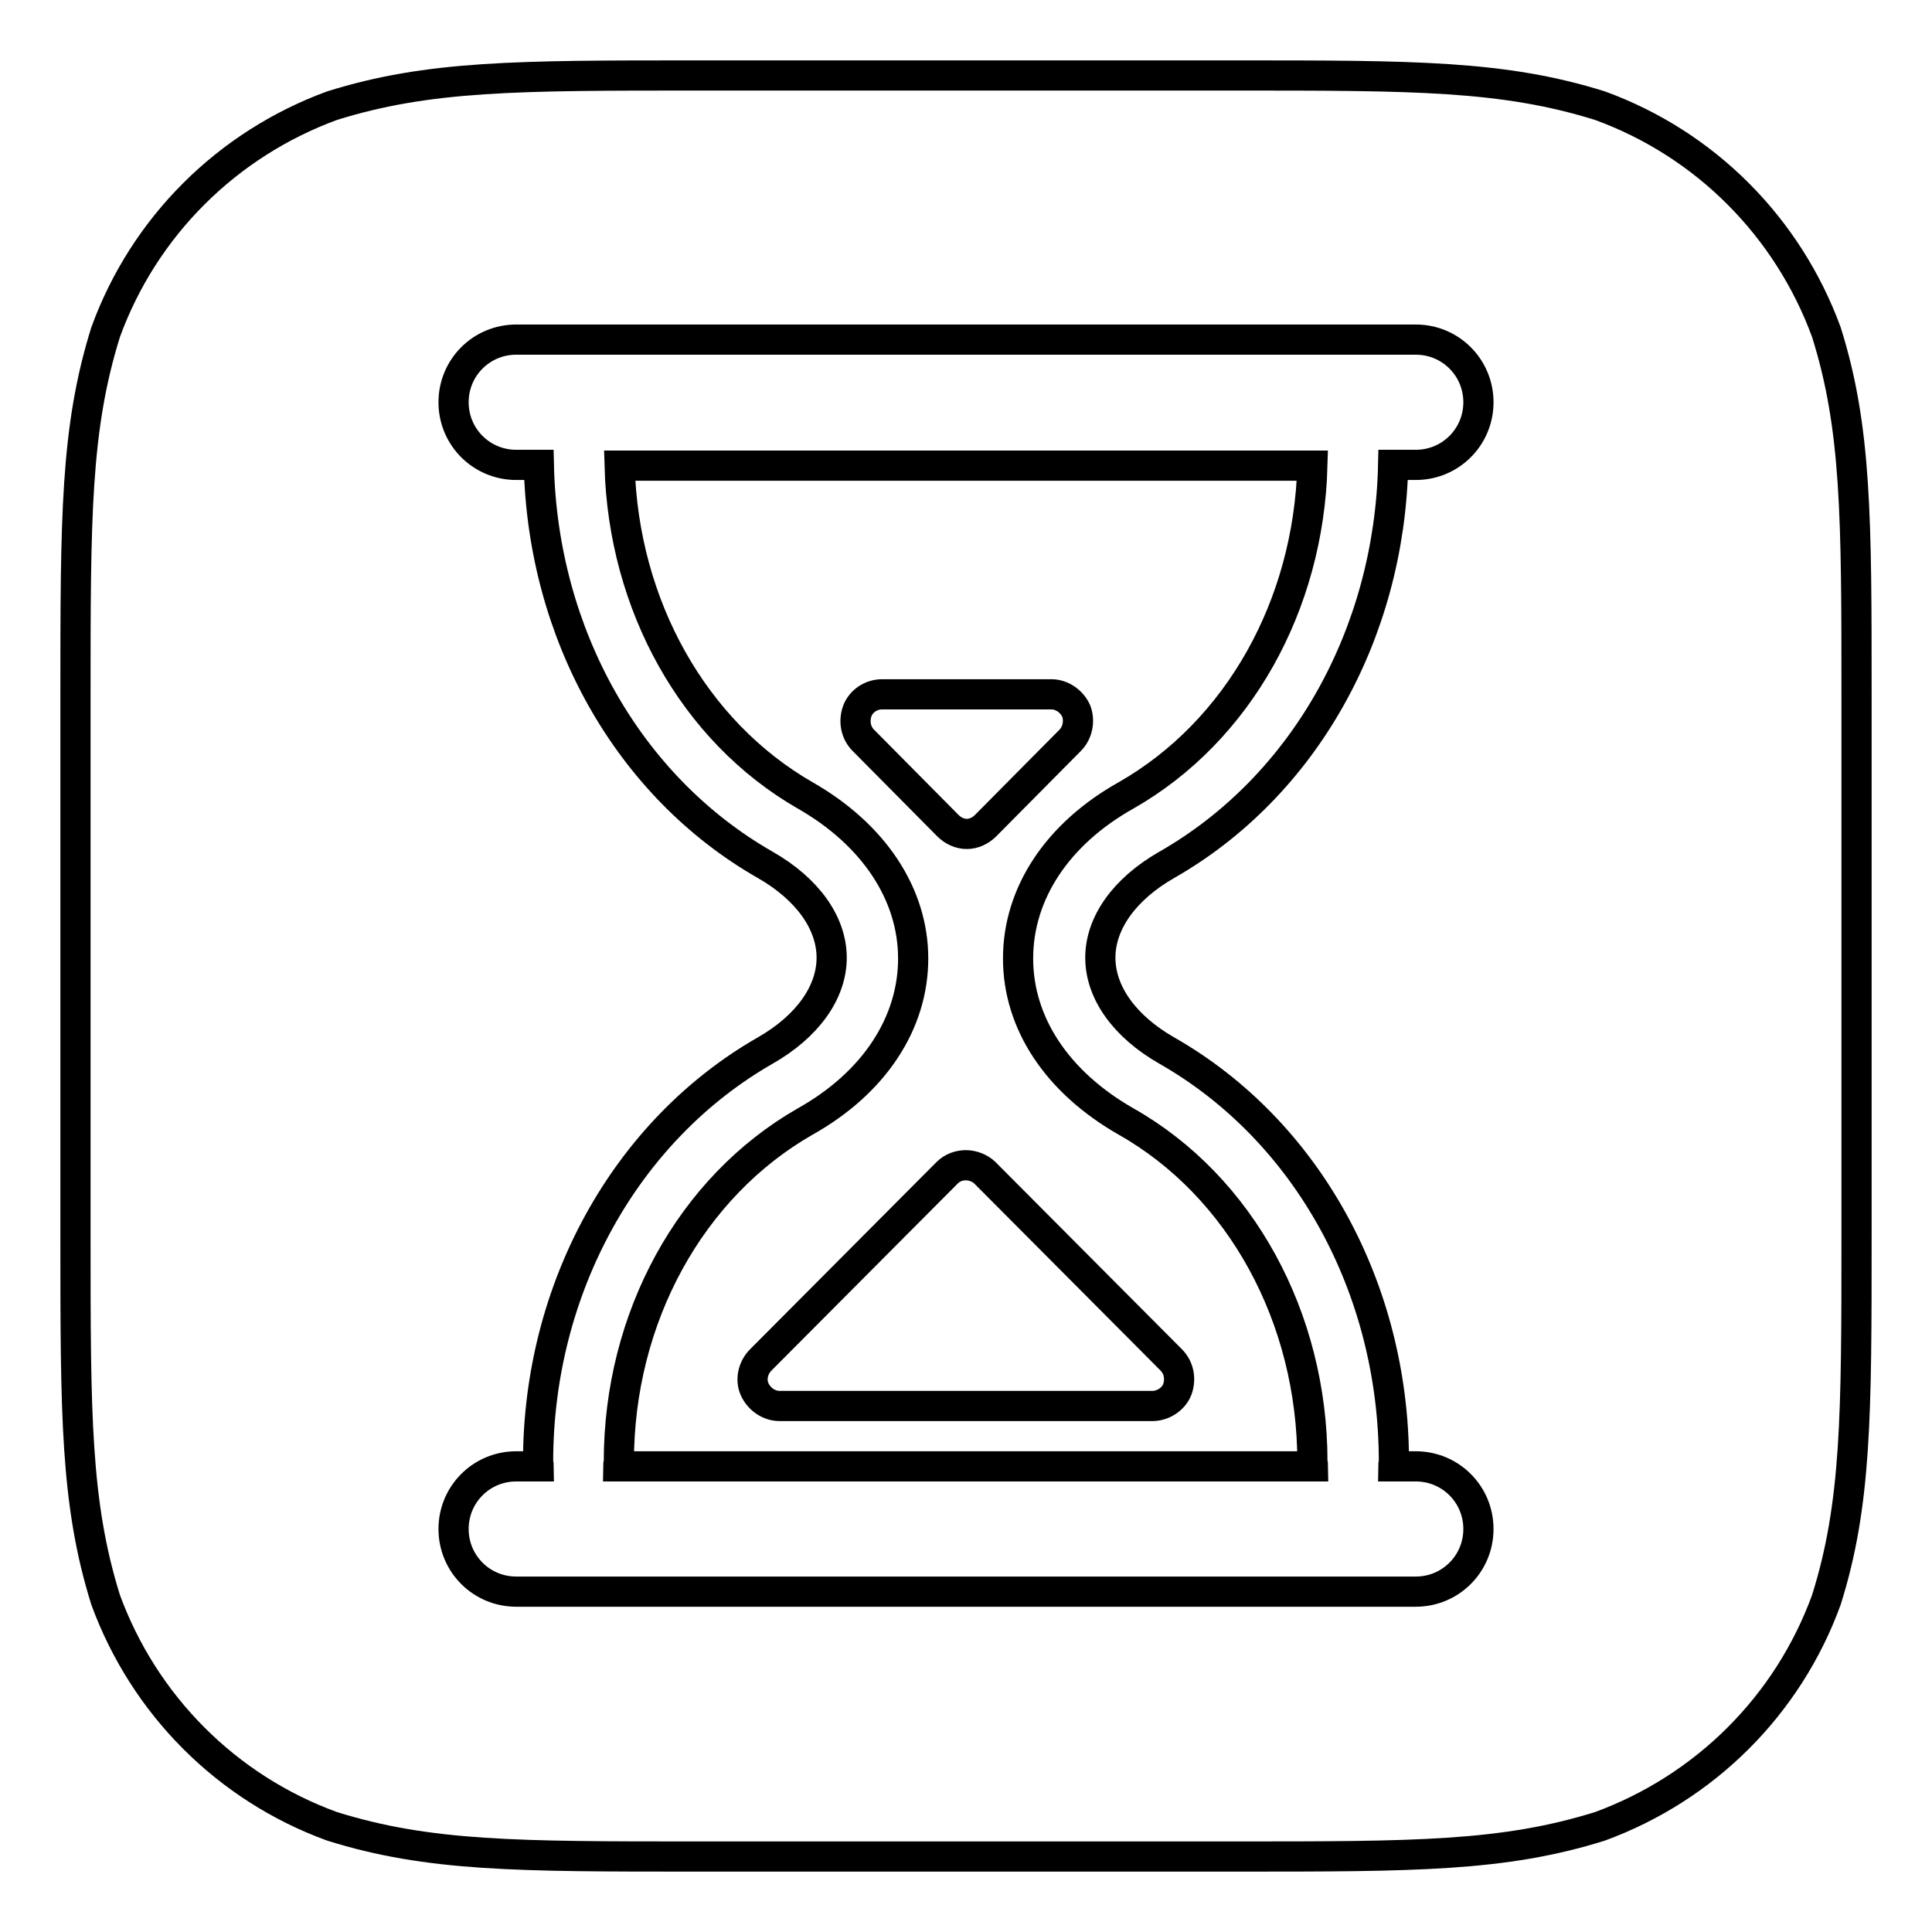
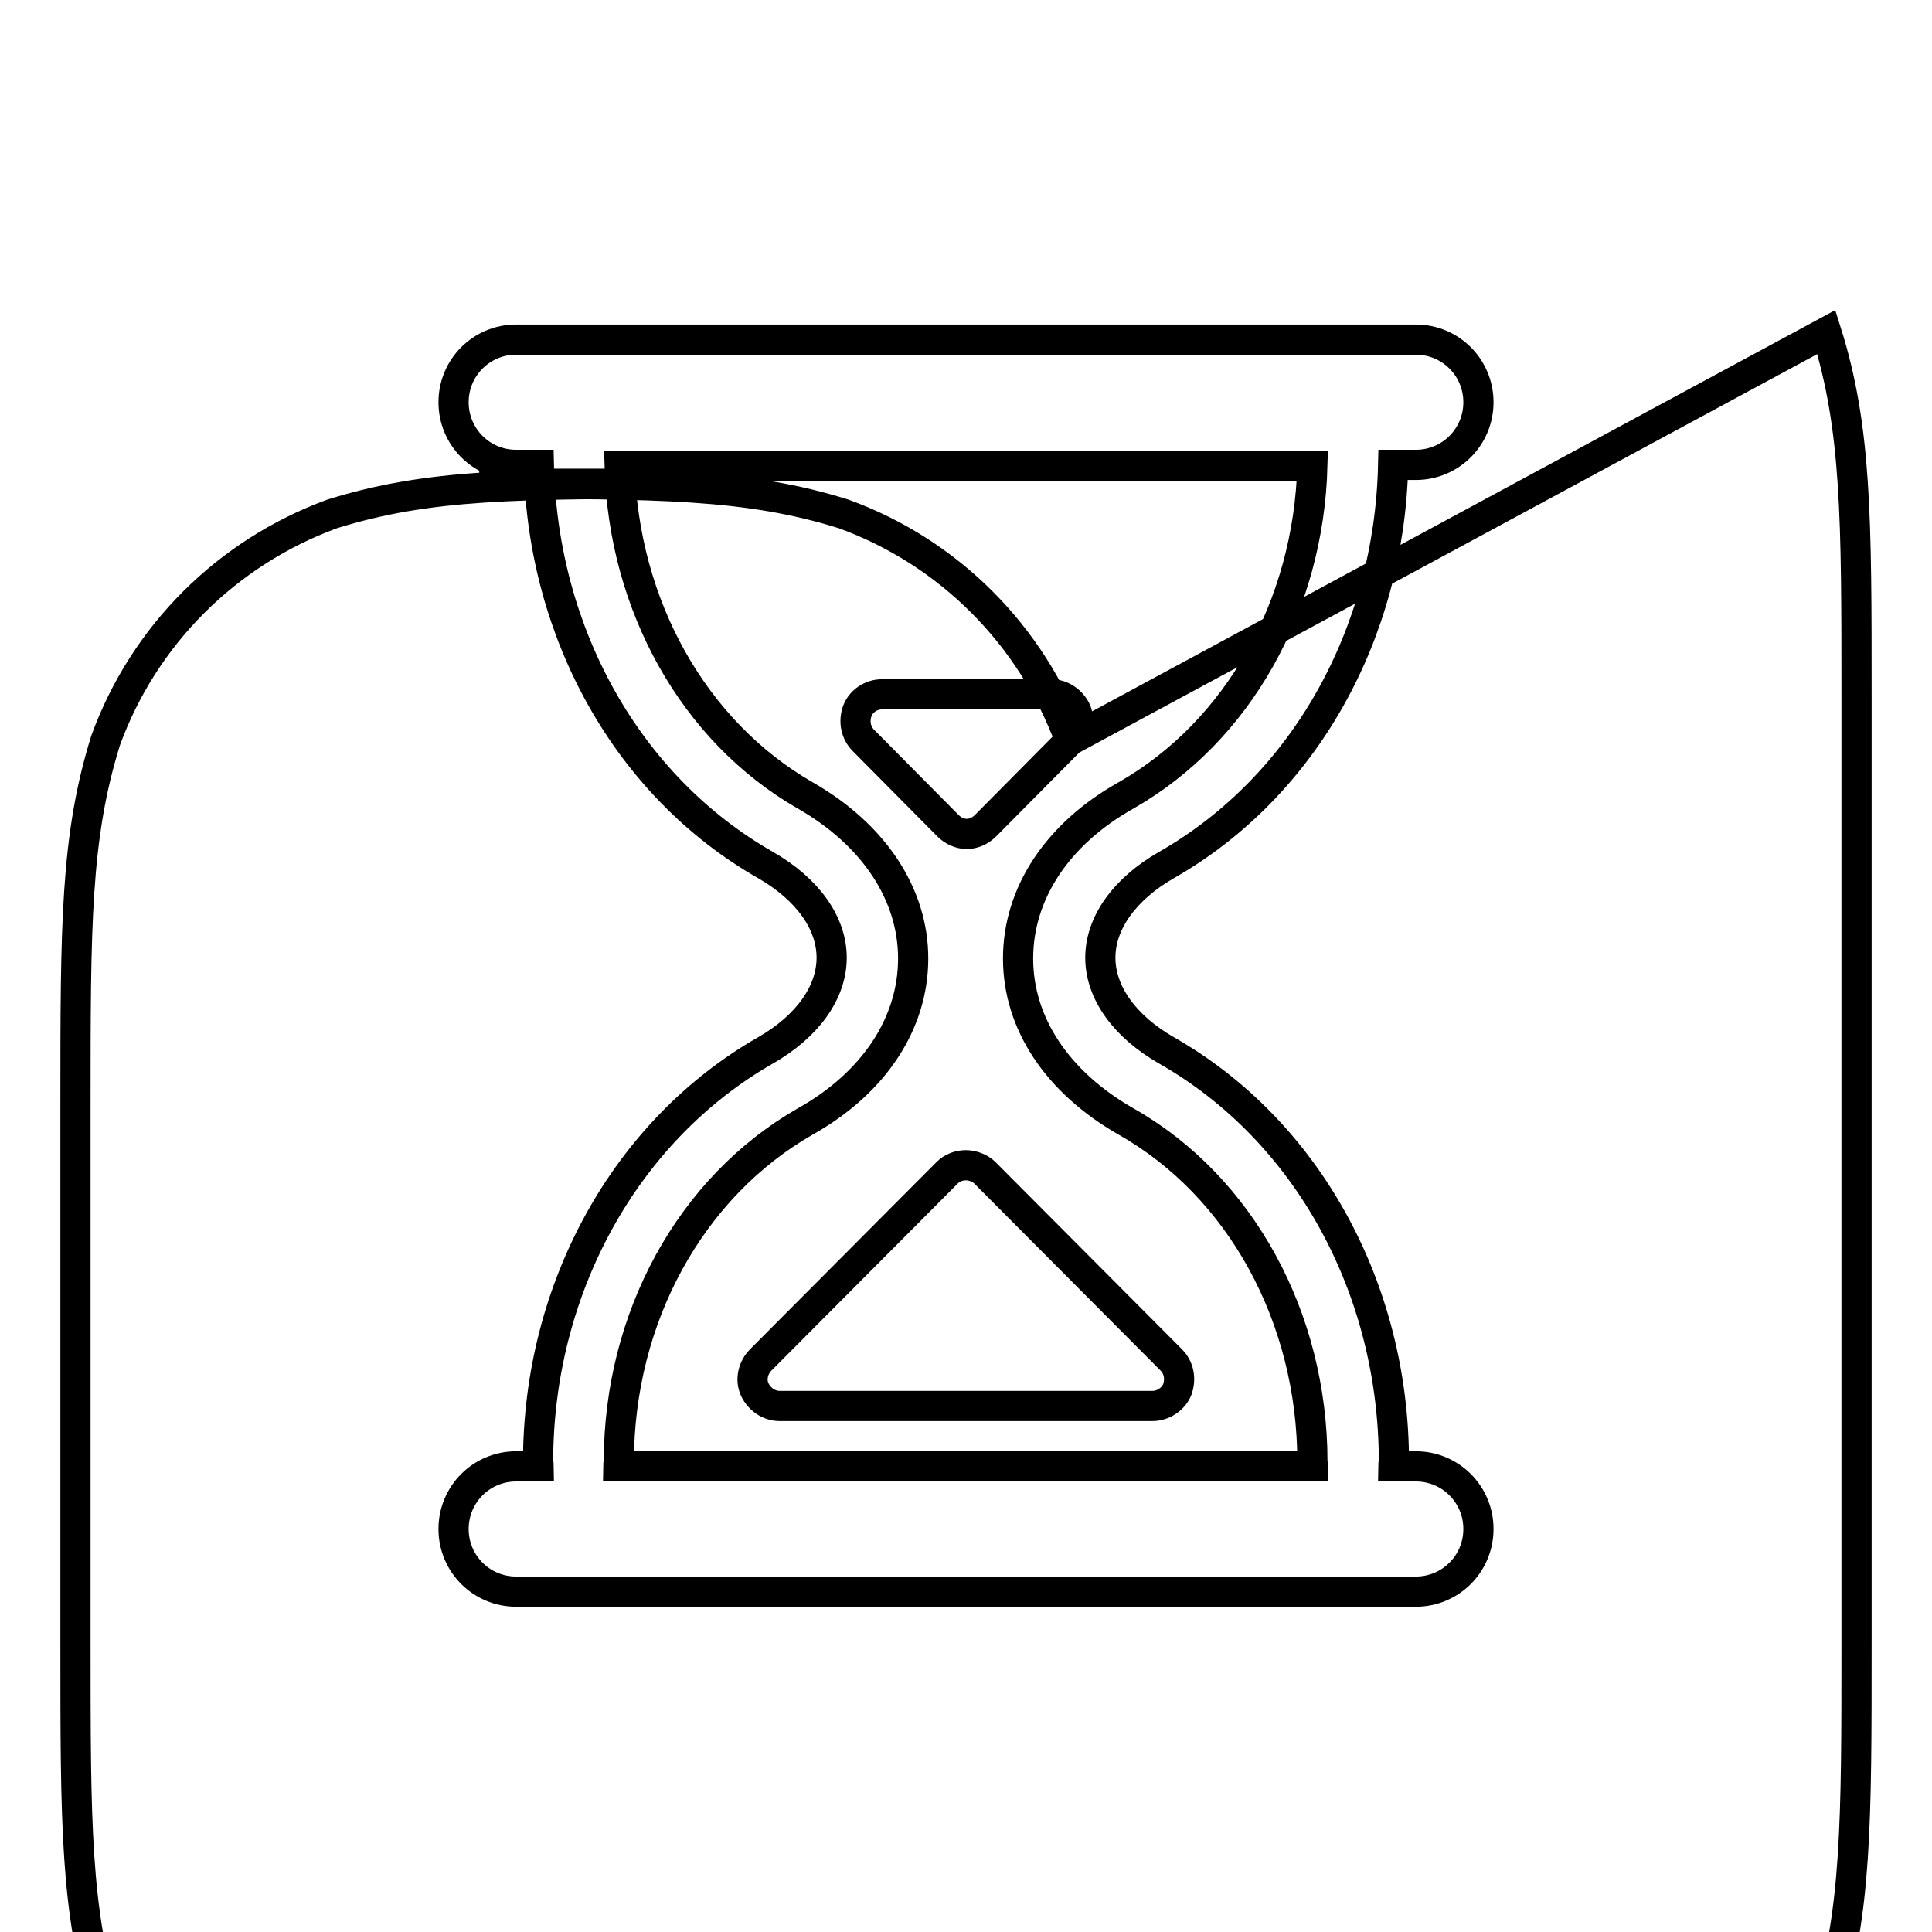
<svg xmlns="http://www.w3.org/2000/svg" version="1.1" x="0px" y="0px" viewBox="0 0 256 256" enable-background="new 0 0 256 256" xml:space="preserve">
  <g>
-     <path stroke-width="4" fill-opacity="0" stroke="#000000" d="M173.9,61.7H82.1c0.5,18.5,9.8,35.2,24.6,43.7c9.1,5.2,14.3,13.1,14.3,21.6c0,8.6-5.2,16.5-14.3,21.6 c-15.2,8.7-24.7,26-24.7,45.1c0,0.2-0.1,0.4-0.1,0.6h3.7H91H165h3.9h5.1c0-0.2-0.1-0.4-0.1-0.6c0-19.1-9.5-36.5-24.7-45.1 c-9.1-5.2-14.3-13-14.3-21.6c0-8.6,5.2-16.5,14.3-21.6C164.1,96.9,173.4,80.2,173.9,61.7z M155.2,180.2c1,1,1.3,2.5,0.8,3.9 c-0.5,1.3-1.9,2.2-3.3,2.2l-49.4,0c-1.4,0-2.7-0.9-3.3-2.2c-0.6-1.3-0.2-2.9,0.8-3.9l24.7-24.8c0.7-0.7,1.6-1,2.5-1 c0.9,0,1.9,0.4,2.5,1L155.2,180.2z M141.8,98.1l-11.2,11.3c-0.7,0.7-1.6,1.1-2.5,1.1c-0.9,0-1.8-0.4-2.5-1.1l-11.2-11.3 c-1-1-1.3-2.5-0.8-3.9c0.5-1.3,1.8-2.2,3.3-2.2h22.4c1.4,0,2.7,0.9,3.3,2.2C143.1,95.5,142.8,97.1,141.8,98.1z M242,44 c-5.1-13.9-16-24.9-30-30c-12.8-4-24.6-4-48.3-4H92.3c-23.7,0-35.5,0-48.3,4c-13.9,5.1-24.9,16-30,30c-4,12.8-4,24.6-4,48.3v71.4 c0,23.7,0,35.5,4,48.3c5.1,13.9,16,24.9,30,30c12.8,4,24.6,4,48.3,4h71.4c23.7,0,35.5,0,48.3-4c13.9-5.1,24.9-16,30-30 c4-12.7,4-24.6,4-48.3V92.3C246,68.6,246,56.7,242,44z M154.6,139.2c18.6,10.6,30.1,31.5,30.1,54.5c0,0.2-0.1,0.4-0.1,0.6h3 c4.6,0,8.3,3.7,8.3,8.3c0,4.6-3.7,8.3-8.3,8.3H68.4c-4.6,0-8.3-3.7-8.3-8.3c0-4.6,3.7-8.3,8.3-8.3h3c0-0.2-0.1-0.4-0.1-0.6 c0-23,11.6-43.9,30.1-54.5c5.6-3.2,8.8-7.7,8.8-12.3c0-4.6-3.2-9.1-8.8-12.3c-18.2-10.4-29.5-30.6-30-53h-3c-4.6,0-8.3-3.7-8.3-8.3 s3.7-8.3,8.3-8.3h119.2c4.6,0,8.3,3.7,8.3,8.3s-3.7,8.3-8.3,8.3h-3c-0.5,22.4-11.8,42.6-30,53c-5.6,3.2-8.8,7.7-8.8,12.3 C145.8,131.5,149,136,154.6,139.2z" />
+     <path stroke-width="4" fill-opacity="0" stroke="#000000" d="M173.9,61.7H82.1c0.5,18.5,9.8,35.2,24.6,43.7c9.1,5.2,14.3,13.1,14.3,21.6c0,8.6-5.2,16.5-14.3,21.6 c-15.2,8.7-24.7,26-24.7,45.1c0,0.2-0.1,0.4-0.1,0.6h3.7H91H165h3.9h5.1c0-0.2-0.1-0.4-0.1-0.6c0-19.1-9.5-36.5-24.7-45.1 c-9.1-5.2-14.3-13-14.3-21.6c0-8.6,5.2-16.5,14.3-21.6C164.1,96.9,173.4,80.2,173.9,61.7z M155.2,180.2c1,1,1.3,2.5,0.8,3.9 c-0.5,1.3-1.9,2.2-3.3,2.2l-49.4,0c-1.4,0-2.7-0.9-3.3-2.2c-0.6-1.3-0.2-2.9,0.8-3.9l24.7-24.8c0.7-0.7,1.6-1,2.5-1 c0.9,0,1.9,0.4,2.5,1L155.2,180.2z M141.8,98.1l-11.2,11.3c-0.7,0.7-1.6,1.1-2.5,1.1c-0.9,0-1.8-0.4-2.5-1.1l-11.2-11.3 c-1-1-1.3-2.5-0.8-3.9c0.5-1.3,1.8-2.2,3.3-2.2h22.4c1.4,0,2.7,0.9,3.3,2.2C143.1,95.5,142.8,97.1,141.8,98.1z c-5.1-13.9-16-24.9-30-30c-12.8-4-24.6-4-48.3-4H92.3c-23.7,0-35.5,0-48.3,4c-13.9,5.1-24.9,16-30,30c-4,12.8-4,24.6-4,48.3v71.4 c0,23.7,0,35.5,4,48.3c5.1,13.9,16,24.9,30,30c12.8,4,24.6,4,48.3,4h71.4c23.7,0,35.5,0,48.3-4c13.9-5.1,24.9-16,30-30 c4-12.7,4-24.6,4-48.3V92.3C246,68.6,246,56.7,242,44z M154.6,139.2c18.6,10.6,30.1,31.5,30.1,54.5c0,0.2-0.1,0.4-0.1,0.6h3 c4.6,0,8.3,3.7,8.3,8.3c0,4.6-3.7,8.3-8.3,8.3H68.4c-4.6,0-8.3-3.7-8.3-8.3c0-4.6,3.7-8.3,8.3-8.3h3c0-0.2-0.1-0.4-0.1-0.6 c0-23,11.6-43.9,30.1-54.5c5.6-3.2,8.8-7.7,8.8-12.3c0-4.6-3.2-9.1-8.8-12.3c-18.2-10.4-29.5-30.6-30-53h-3c-4.6,0-8.3-3.7-8.3-8.3 s3.7-8.3,8.3-8.3h119.2c4.6,0,8.3,3.7,8.3,8.3s-3.7,8.3-8.3,8.3h-3c-0.5,22.4-11.8,42.6-30,53c-5.6,3.2-8.8,7.7-8.8,12.3 C145.8,131.5,149,136,154.6,139.2z" />
  </g>
</svg>